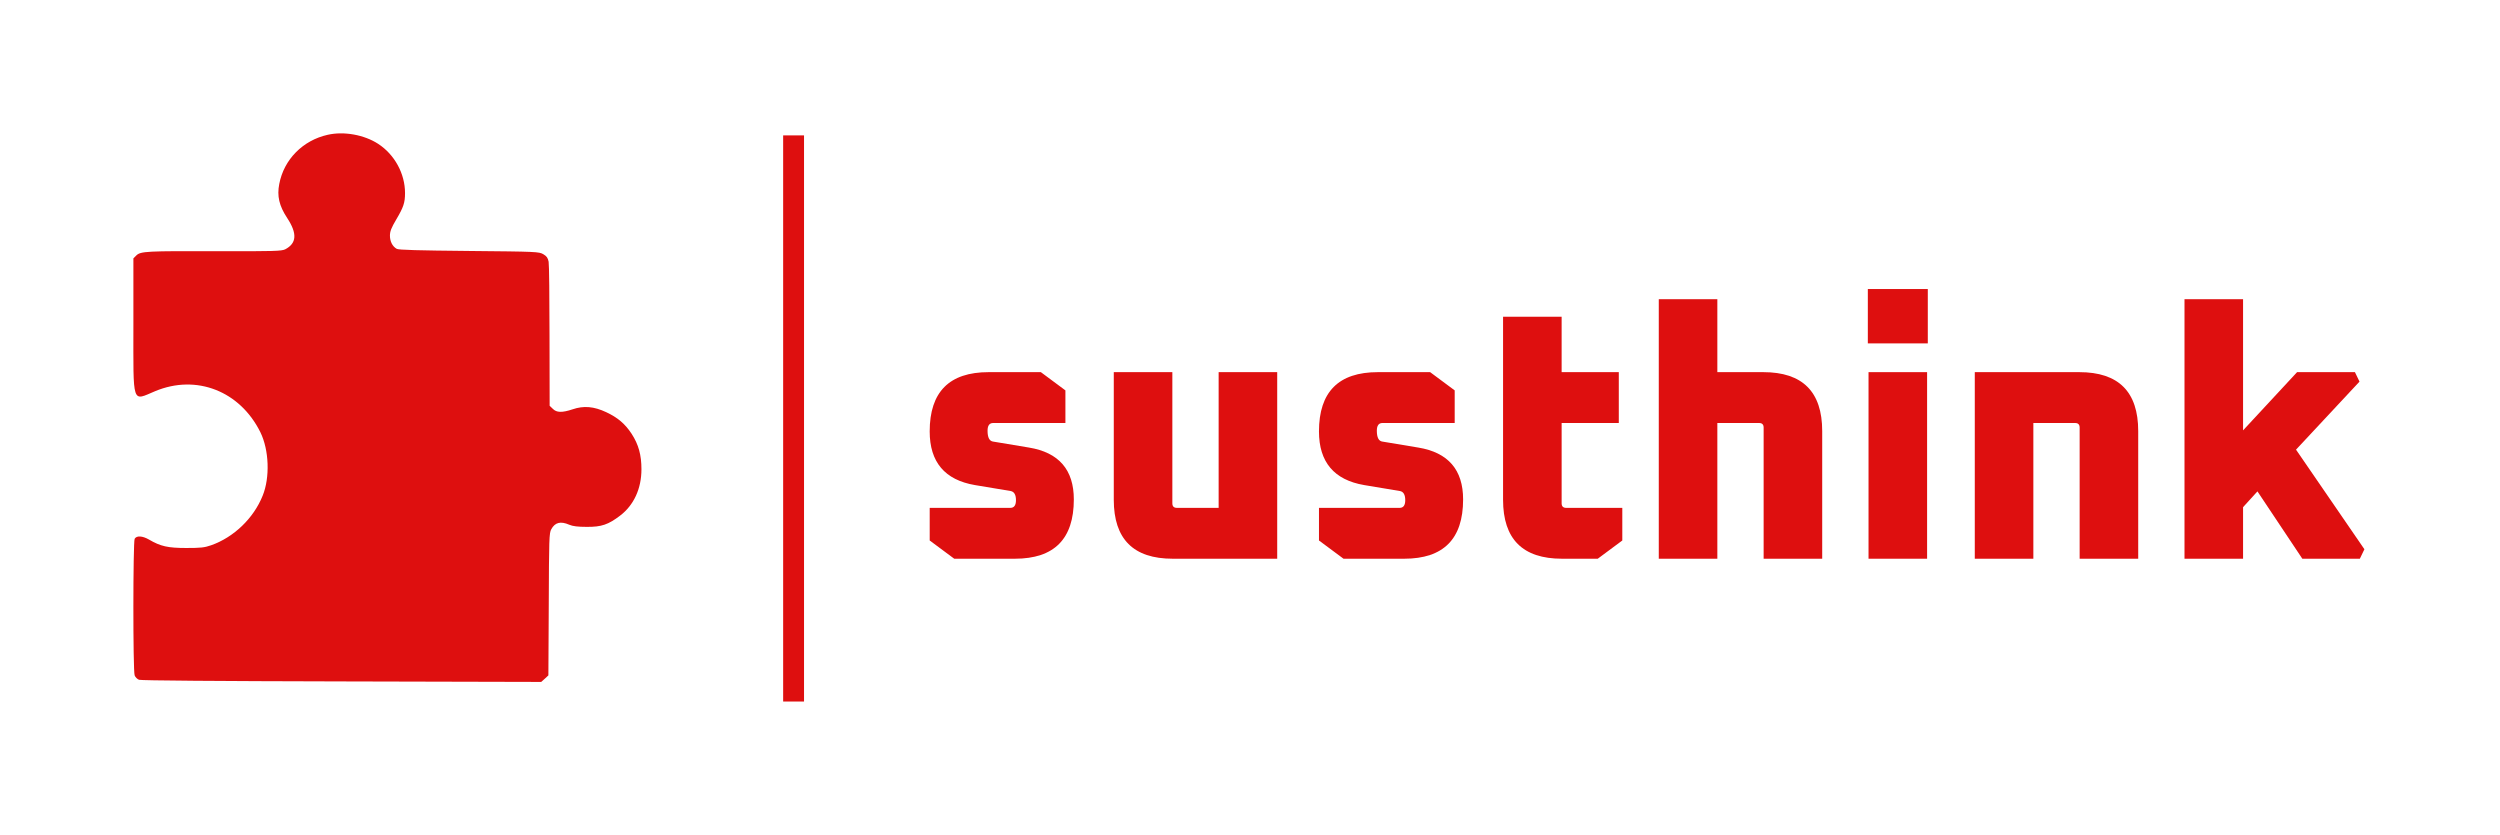
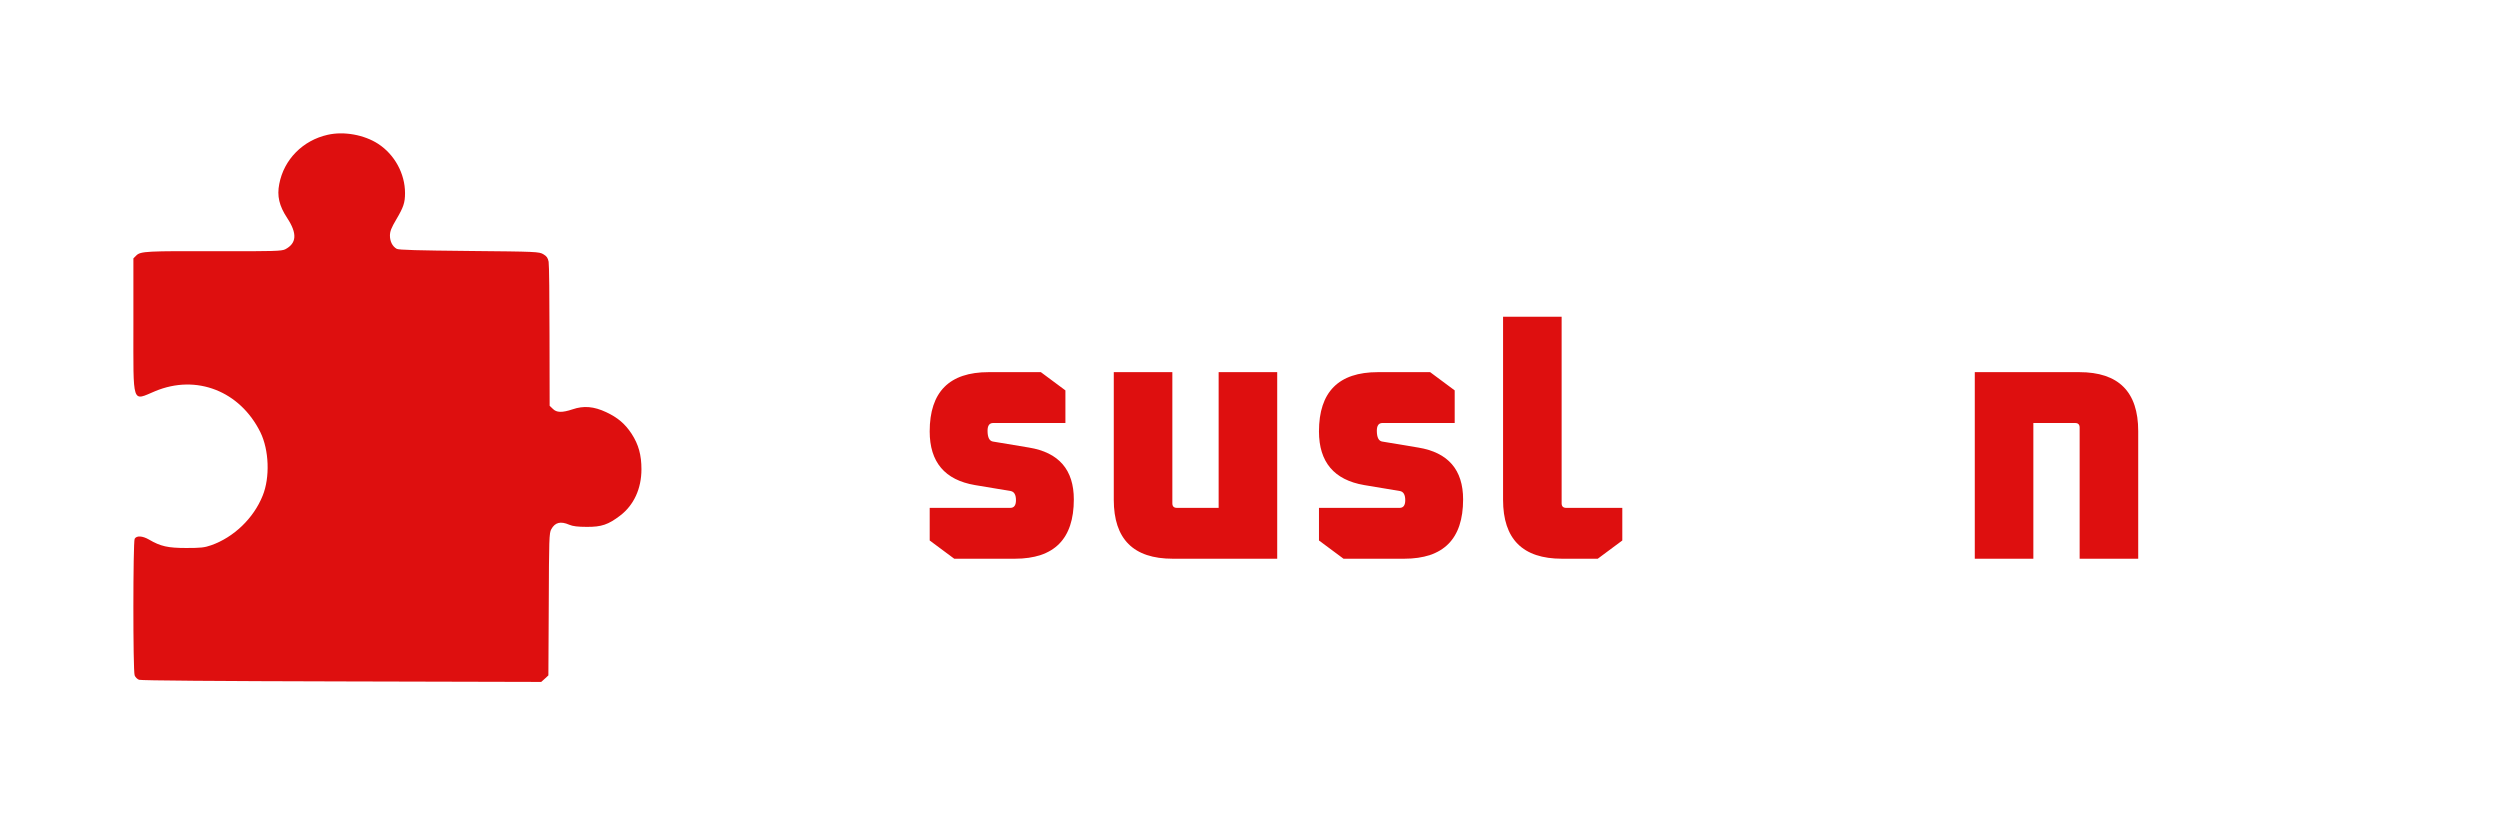
<svg xmlns="http://www.w3.org/2000/svg" xmlns:ns1="http://sodipodi.sourceforge.net/DTD/sodipodi-0.dtd" xmlns:ns2="http://www.inkscape.org/namespaces/inkscape" version="1.1" width="994" height="332" viewBox="175.878 123.73 994 332" xml:space="preserve" id="svg33" ns1:docname="built.svg">
  <ns1:namedview pagecolor="transparent" bordercolor="#666666" borderopacity="1" objecttolerance="10" gridtolerance="10" guidetolerance="10" ns2:pageopacity="0" ns2:pageshadow="2" ns2:window-width="640" ns2:window-height="480" id="namedview35" fit-margin-top="53" fit-margin-left="53" fit-margin-right="53" fit-margin-bottom="53" />
  <desc id="desc2">Created with Fabric.js 5.3.0</desc>
  <defs id="defs4">
</defs>
-   <rect width="994.6" height="332.6" fill="transparent" x="175.678" y="123.53" id="rect6" />
  <g transform="matrix(1.66,0,0,1.66,828.93,302.07)" id="base_text">
    <g aria-label="susthink" id="text24" style="font-style:normal;font-weight:normal;font-size:84px;font-family:f56;white-space:pre;opacity:1;fill:#de0f0f;fill-rule:nonzero;stroke:none;stroke-width:1;stroke-linecap:butt;stroke-linejoin:miter;stroke-miterlimit:4;stroke-dasharray:none;stroke-dashoffset:0">
      <path d="m -170.726,22.022 v -7.812 h 19.32 q 1.344,0 1.344,-1.848 0,-1.932 -1.26,-2.184 l -8.568,-1.428 q -10.836,-1.848 -10.836,-12.852 0,-14.196 14.112,-14.196 h 12.516 l 5.88,4.368 v 7.812 h -17.304 q -1.344,0 -1.344,1.848 0,2.436 1.344,2.604 l 8.568,1.428 q 10.752,1.764 10.752,12.432 0,14.196 -14.112,14.196 h -14.532 z" id="path39" />
      <path d="m -126.634,12.278 v -30.576 h 14.028 v 31.416 q 0,1.092 1.092,1.092 h 9.996 v -32.508 h 14.028 v 44.688 h -25.032 q -14.112,0 -14.112,-14.112 z" id="path41" />
      <path d="m -77.486,22.022 v -7.812 h 19.32 q 1.344,0 1.344,-1.848 0,-1.932 -1.26,-2.184 l -8.568,-1.428 q -10.836,-1.848 -10.836,-12.852 0,-14.196 14.112,-14.196 h 12.516 l 5.88,4.368 v 7.812 h -17.304 q -1.344,0 -1.344,1.848 0,2.436 1.344,2.604 l 8.568,1.428 q 10.752,1.764 10.752,12.432 0,14.196 -14.112,14.196 h -14.532 z" id="path43" />
-       <path d="m -33.394,12.278 v -43.848 h 14.028 v 13.272 H -5.674 V -6.118 H -19.366 V 13.118 q 0,1.092 1.092,1.092 h 13.44 v 7.812 l -5.88,4.368 h -8.568 q -14.112,0 -14.112,-14.112 z" id="path45" />
-       <path d="m 3.902,26.39 v -62.16 H 17.93 v 17.472 h 11.004 q 14.112,0 14.112,14.112 V 26.39 H 29.018 V -5.026 q 0,-1.092 -1.092,-1.092 H 17.93 V 26.39 Z" id="path47" />
-       <path d="m 53.974,-25.186 v -13.02 h 14.364 v 13.02 z m 0.168,51.576 v -44.688 H 68.17 v 44.688 z" id="path49" />
+       <path d="m -33.394,12.278 v -43.848 h 14.028 v 13.272 H -5.674 H -19.366 V 13.118 q 0,1.092 1.092,1.092 h 13.44 v 7.812 l -5.88,4.368 h -8.568 q -14.112,0 -14.112,-14.112 z" id="path45" />
      <path d="m 79.592,26.39 v -44.688 H 104.624 q 14.112,0 14.112,14.112 V 26.39 H 104.708 V -5.026 q 0,-1.092 -1.092,-1.092 H 93.62 V 26.39 Z" id="path51" />
-       <path d="m 129.822,26.39 v -62.16 h 14.028 v 31.416 l 12.936,-13.944 h 13.86 l 1.092,2.268 -15.204,16.296 16.38,23.856 -1.092,2.268 h -13.776 l -10.752,-16.128 -3.444,3.78 v 12.348 z" id="path53" />
    </g>
  </g>
  <g transform="matrix(1.66,0,0,1.66,491.41,290.11)" id="separator_line">
-     <path id="rect27" style="opacity:1;fill:#de0f0f;fill-rule:nonzero;stroke:none;stroke-width:1;stroke-linecap:butt;stroke-linejoin:miter;stroke-miterlimit:4;stroke-dasharray:none;stroke-dashoffset:0" d="m -2.5,-67.8 h 5 V 67.8 h -5 z" />
-   </g>
+     </g>
  <g transform="matrix(0.05,0,0,-0.05,329.91,285.81)" id="main_icon">
    <path style="opacity:1;fill:#de0f0f;fill-rule:nonzero;stroke:none;stroke-width:1;stroke-linecap:butt;stroke-linejoin:miter;stroke-miterlimit:4;stroke-dasharray:none;stroke-dashoffset:0" transform="translate(-5459.88,-5524.06)" d="m 4986,7694 c -198,-44 -349,-196 -386,-391 -19,-96 -1,-174 63,-271 81,-123 76,-201 -16,-249 -29,-14 -87,-16 -532,-15 -569,2 -618,0 -652,-34 l -23,-23 v -524 c 0,-653 -14,-610 173,-532 328,137 675,1 837,-327 69,-141 77,-359 18,-504 -72,-180 -230,-331 -409,-394 -54,-19 -84,-22 -199,-22 -145,0 -204,13 -296,67 -52,30 -99,33 -114,6 -13,-26 -14,-1049 0,-1086 5,-14 21,-30 35,-35 16,-6 627,-11 1612,-13 l 1586,-4 29,26 28,26 3,565 c 2,518 3,568 20,597 30,55 74,66 143,36 28,-12 68,-17 139,-17 117,-1 172,18 266,90 109,83 169,215 169,368 0,114 -23,197 -78,282 -51,78 -110,129 -202,172 -98,46 -179,53 -267,23 -84,-28 -128,-27 -158,4 l -25,24 -1,553 c 0,304 -3,571 -7,592 -6,31 -15,44 -42,60 -34,20 -53,21 -590,26 -408,4 -561,8 -576,17 -34,19 -54,59 -54,105 0,34 11,62 50,128 58,98 70,134 70,210 0,155 -83,307 -214,392 -111,72 -272,101 -400,72 z" stroke-linecap="round" id="path30" />
  </g>
</svg>